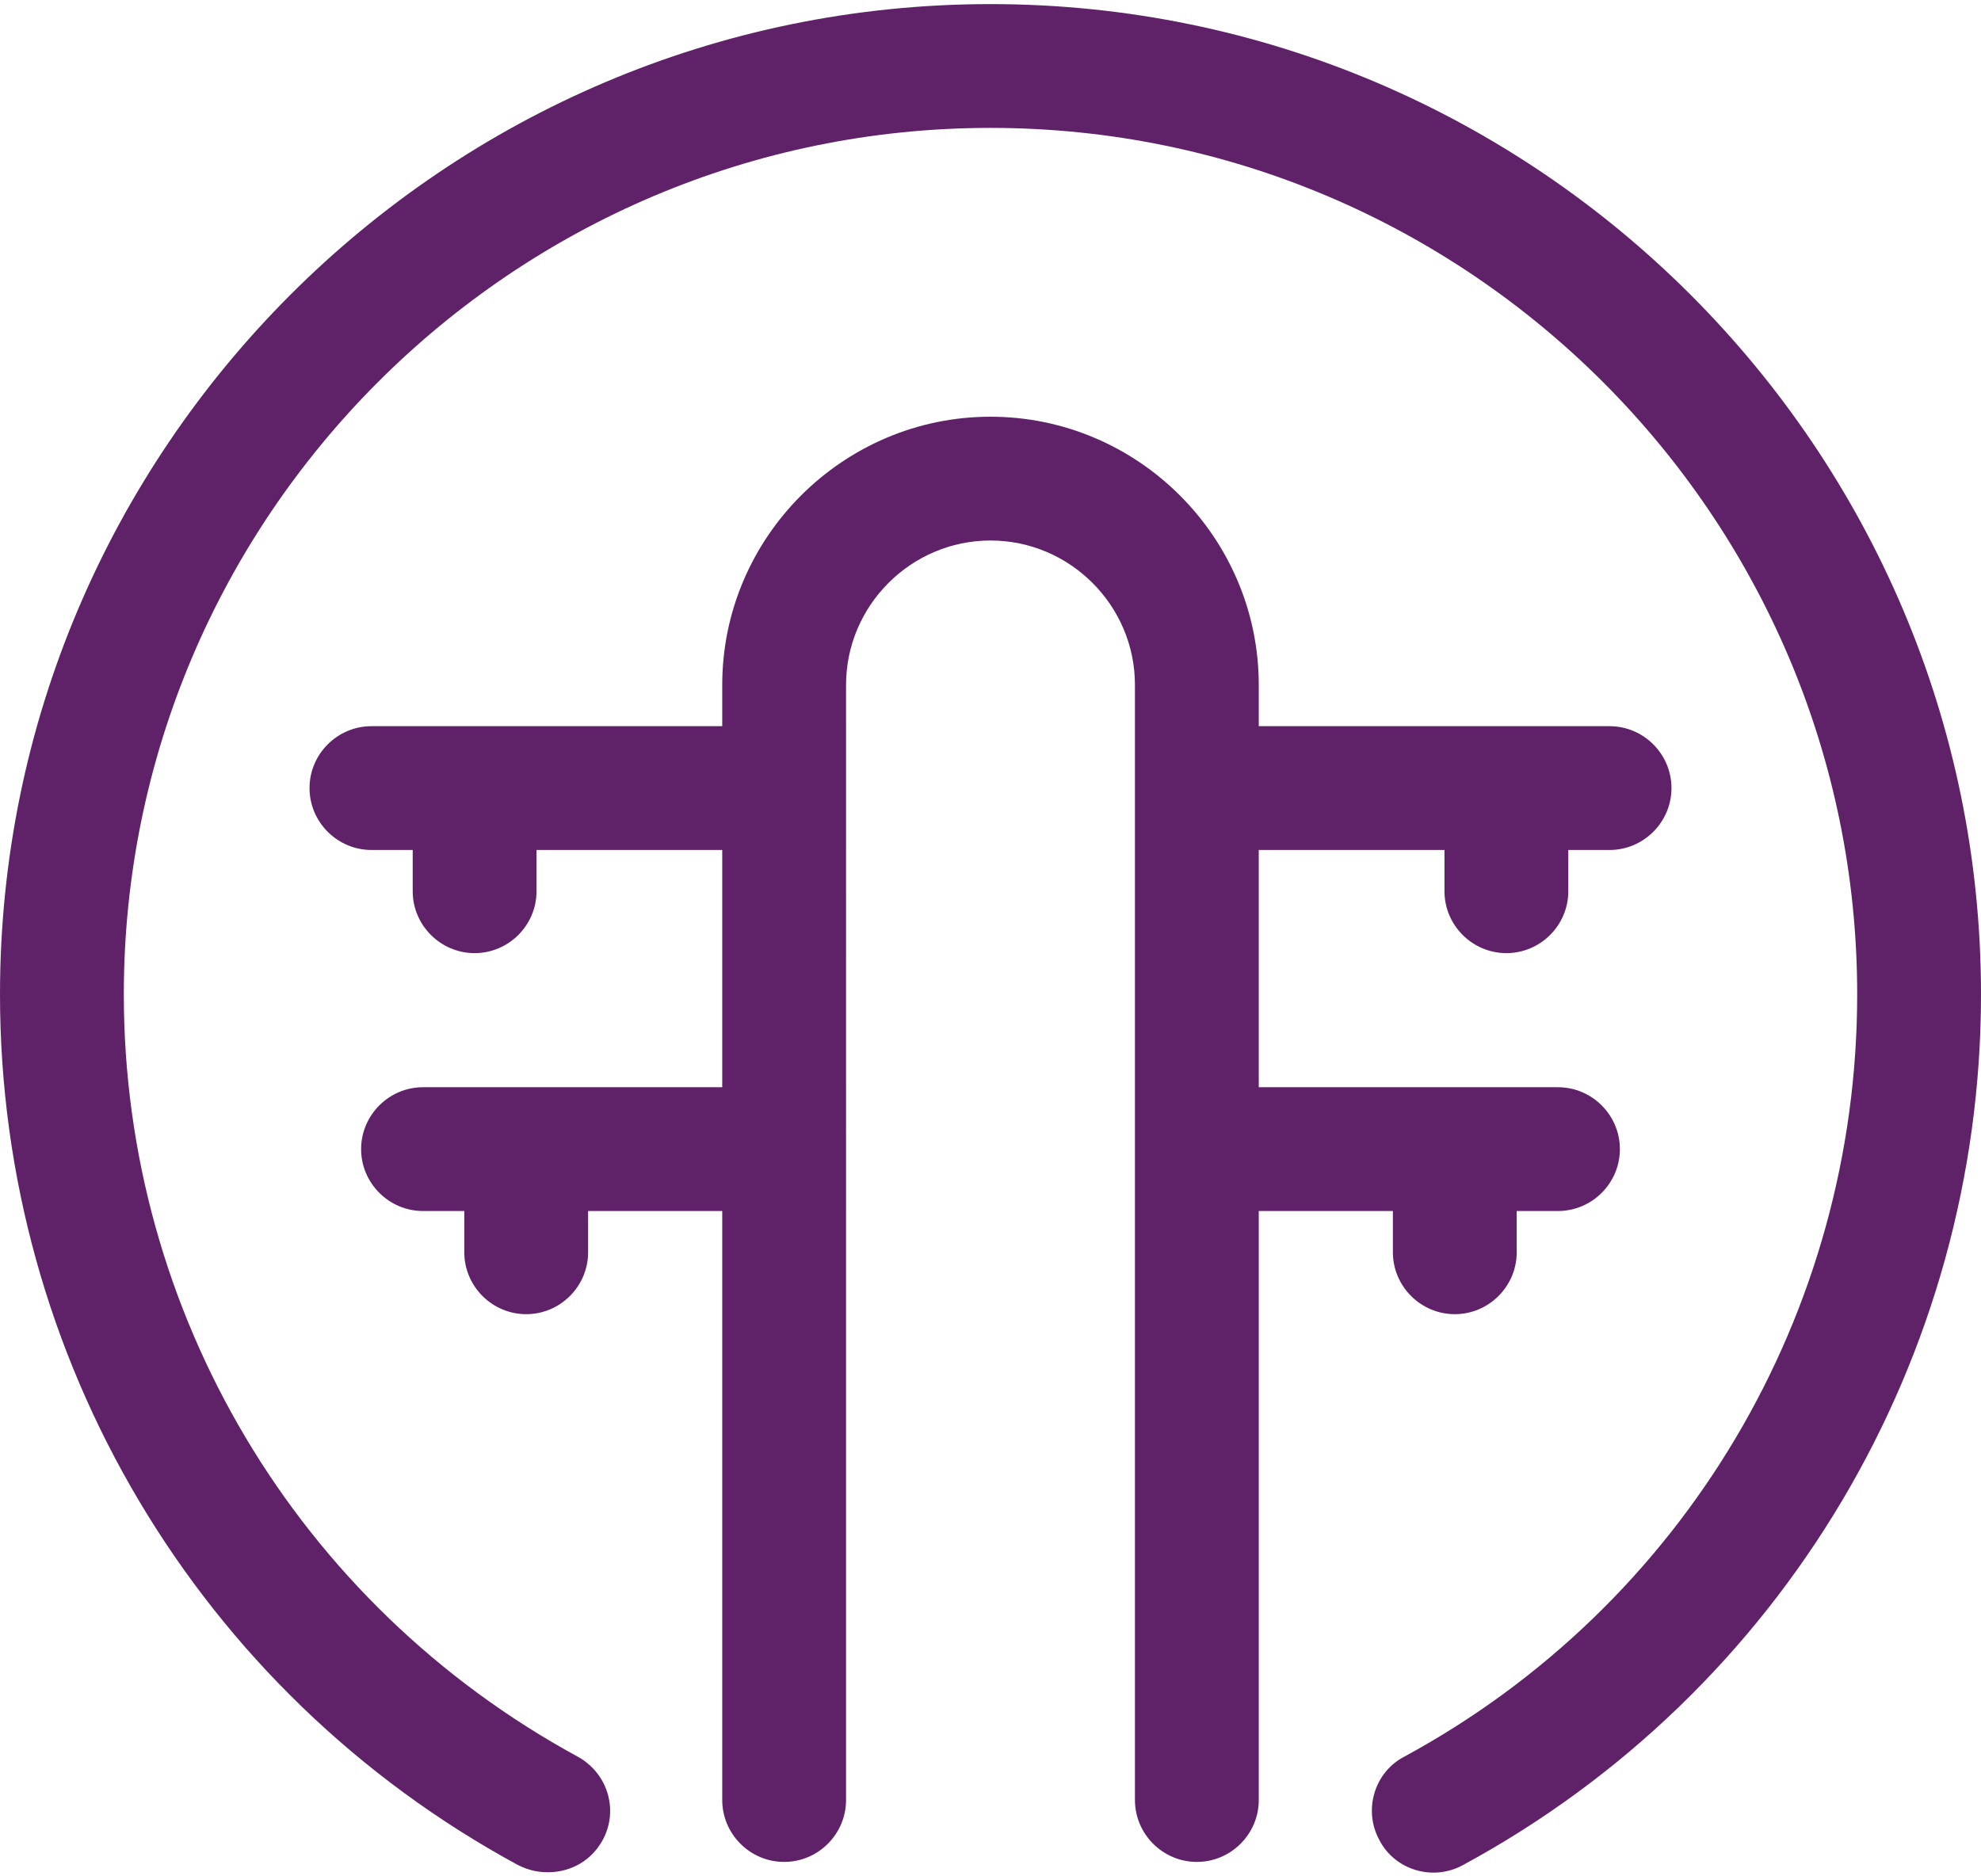
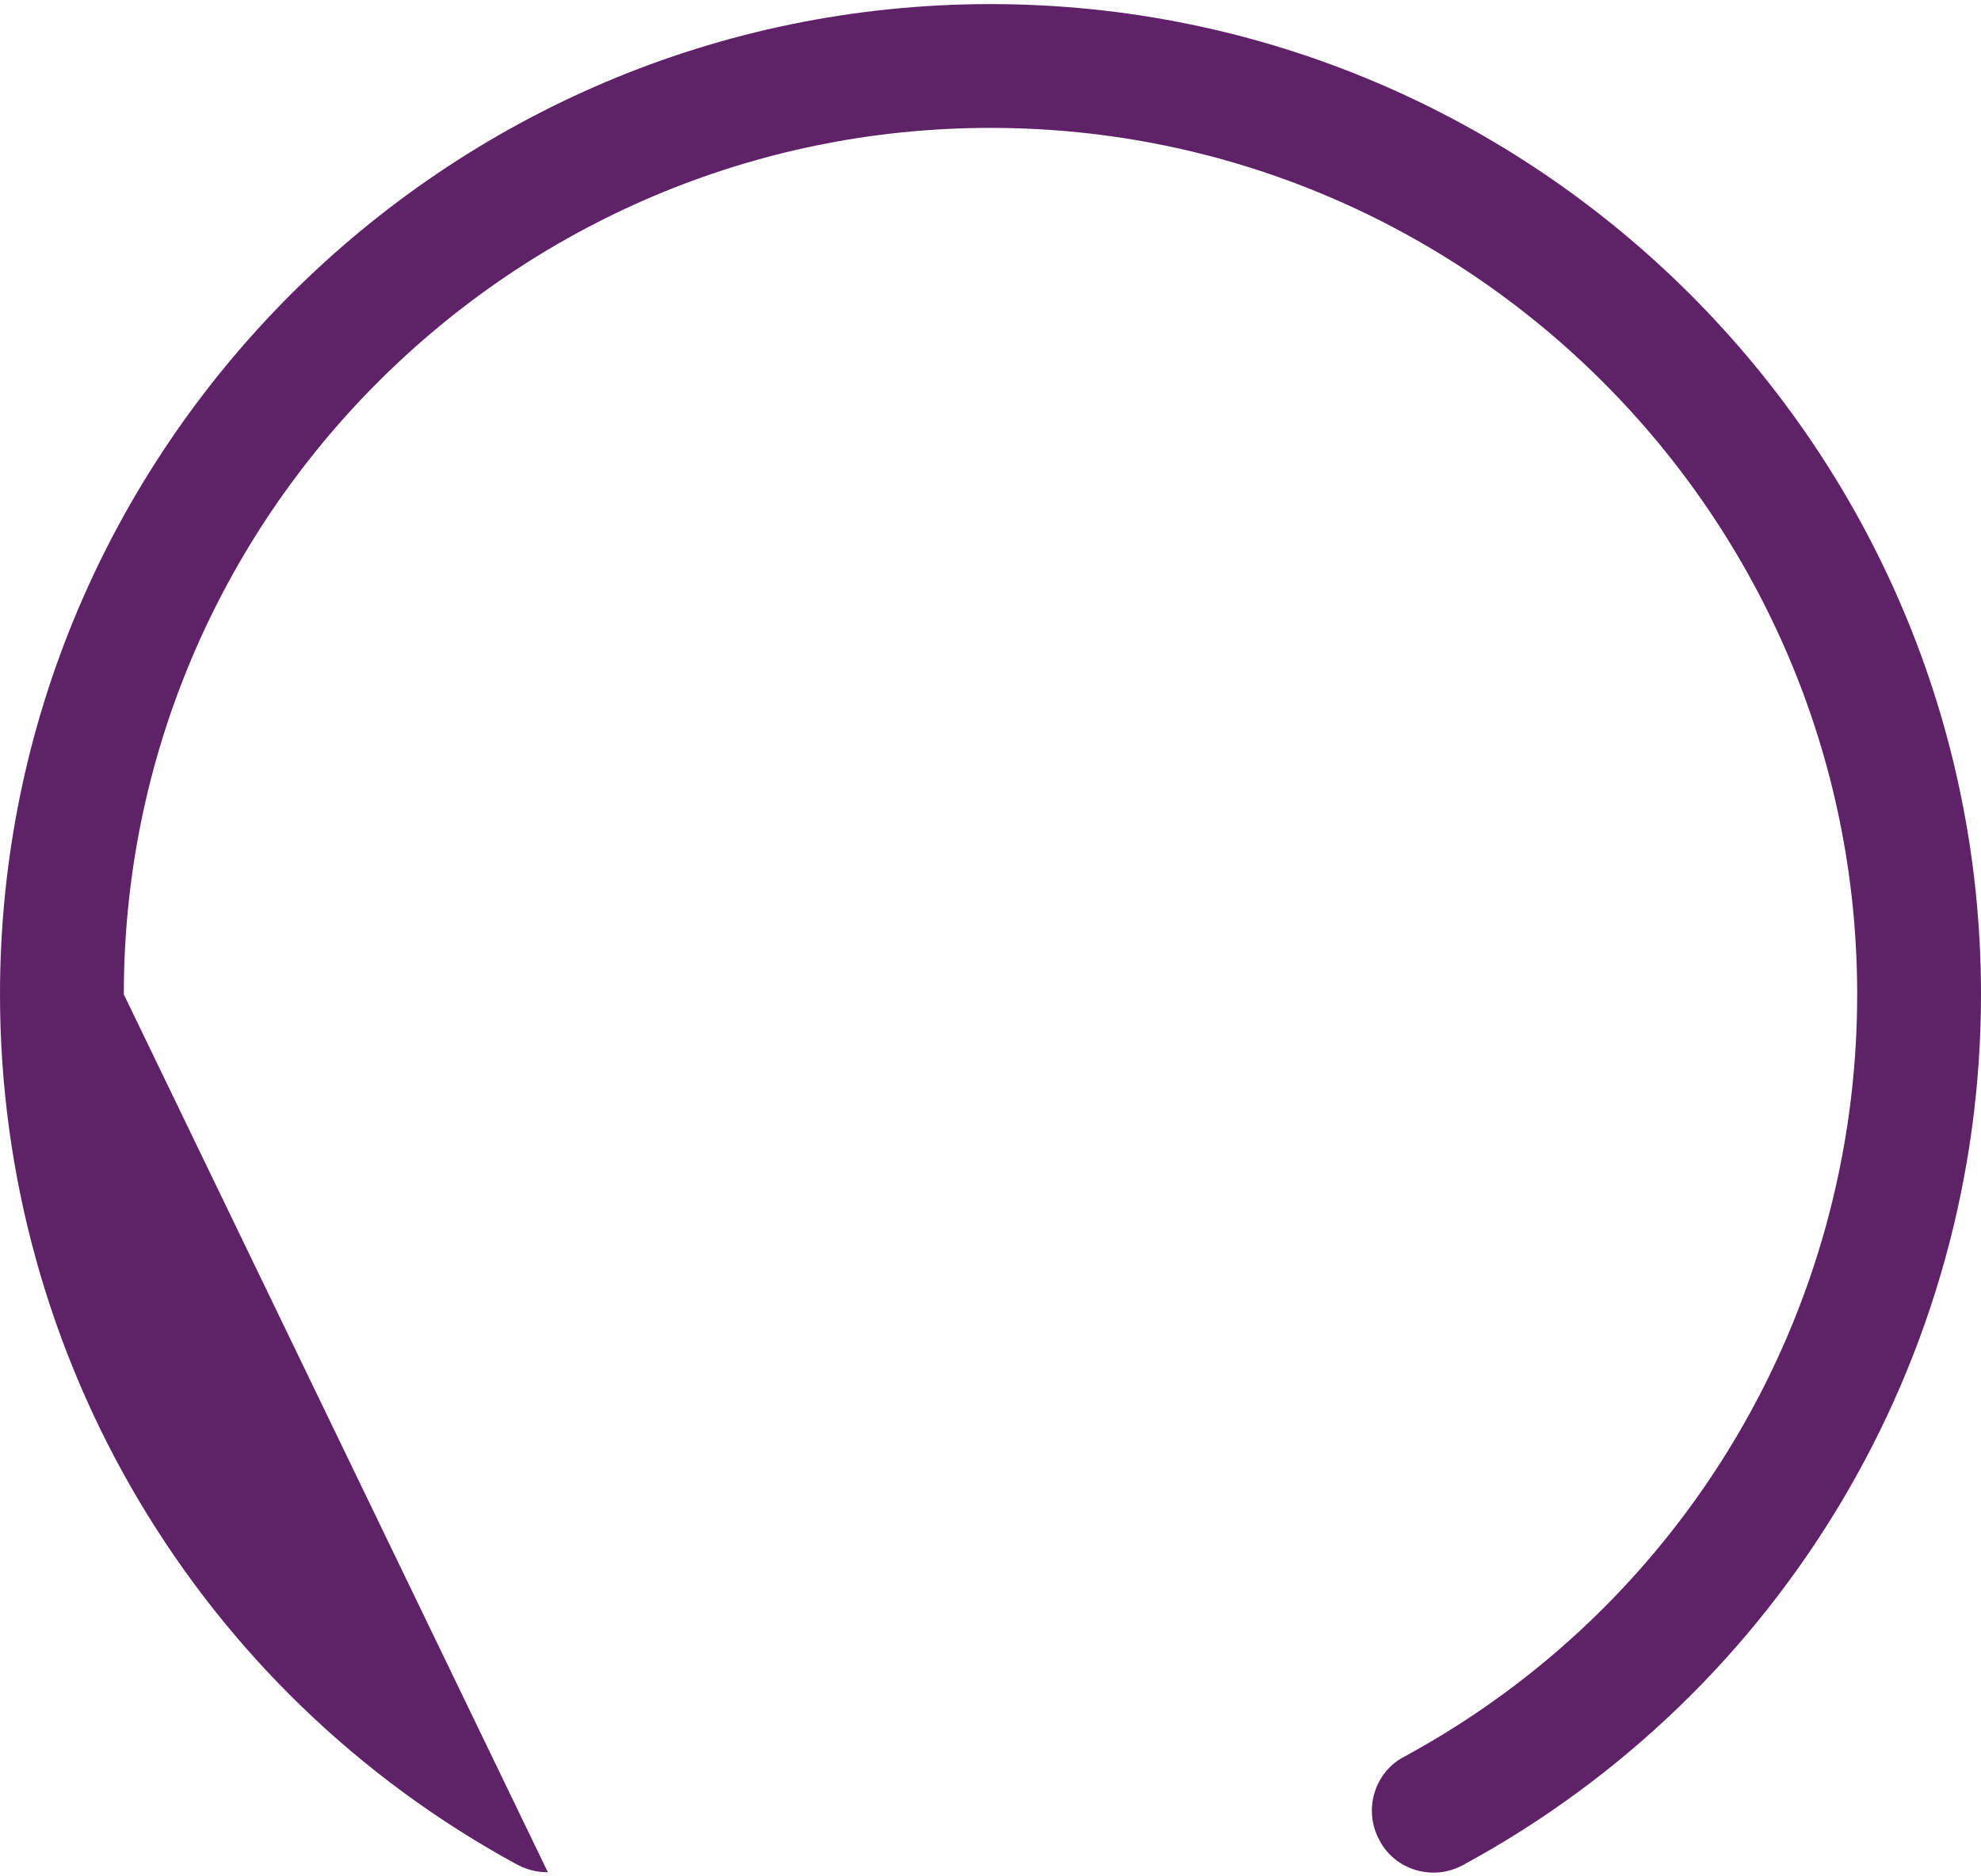
<svg xmlns="http://www.w3.org/2000/svg" id="Layer_266334a5804b04" data-name="Layer 2" viewBox="0 0 19.2 18.11" aria-hidden="true" width="19px" height="18px">
  <defs>
    <linearGradient class="cerosgradient" data-cerosgradient="true" id="CerosGradient_idaba546d9f" gradientUnits="userSpaceOnUse" x1="50%" y1="100%" x2="50%" y2="0%">
      <stop offset="0%" stop-color="#d1d1d1" />
      <stop offset="100%" stop-color="#d1d1d1" />
    </linearGradient>
    <linearGradient />
    <style>
      .cls-1-66334a5804b04{
        fill: #5f2167;
        stroke-width: 0px;
      }
    </style>
  </defs>
  <g id="Icons66334a5804b04">
    <g>
-       <path class="cls-1-66334a5804b04" d="M5.31,18.11c-.1,0-.19-.02-.29-.07C1.92,16.36,0,13.12,0,9.6,0,4.31,4.31,0,9.6,0s9.6,4.31,9.6,9.6c0,3.52-1.92,6.76-5.02,8.44-.29.16-.66.05-.81-.24-.16-.29-.05-.66.24-.81,2.71-1.47,4.39-4.3,4.39-7.39,0-4.63-3.77-8.4-8.4-8.4S1.2,4.97,1.2,9.6c0,3.08,1.68,5.91,4.4,7.39.29.16.4.52.24.81-.11.2-.31.31-.53.31Z" />
-       <path class="cls-1-66334a5804b04" d="M14.6,9.2c.33,0,.6-.27.6-.6v-.4h.4c.33,0,.6-.27.6-.6s-.27-.6-.6-.6h-3.4v-.4c0-1.43-1.17-2.6-2.6-2.6s-2.6,1.17-2.6,2.6v.4h-3.4c-.33,0-.6.27-.6.6s.27.6.6.6h.4v.4c0,.33.27.6.6.6s.6-.27.6-.6v-.4h1.8v2.3h-2.9c-.33,0-.6.27-.6.6s.27.6.6.6h.4v.4c0,.33.27.6.6.6s.6-.27.6-.6v-.4h1.3v5.71c0,.33.27.6.6.6s.6-.27.6-.6V6.6c0-.77.63-1.4,1.4-1.4s1.4.63,1.4,1.4v10.81c0,.33.27.6.6.6s.6-.27.6-.6v-5.71h1.3v.4c0,.33.27.6.6.6s.6-.27.6-.6v-.4h.4c.33,0,.6-.27.6-.6s-.27-.6-.6-.6h-2.9v-2.3h1.8v.4c0,.33.27.6.6.6Z" />
+       <path class="cls-1-66334a5804b04" d="M5.31,18.11c-.1,0-.19-.02-.29-.07C1.92,16.36,0,13.12,0,9.6,0,4.31,4.31,0,9.6,0s9.6,4.31,9.6,9.6c0,3.52-1.92,6.76-5.02,8.44-.29.16-.66.05-.81-.24-.16-.29-.05-.66.24-.81,2.71-1.47,4.39-4.3,4.39-7.39,0-4.63-3.77-8.4-8.4-8.4S1.2,4.97,1.2,9.6Z" />
    </g>
  </g>
</svg>